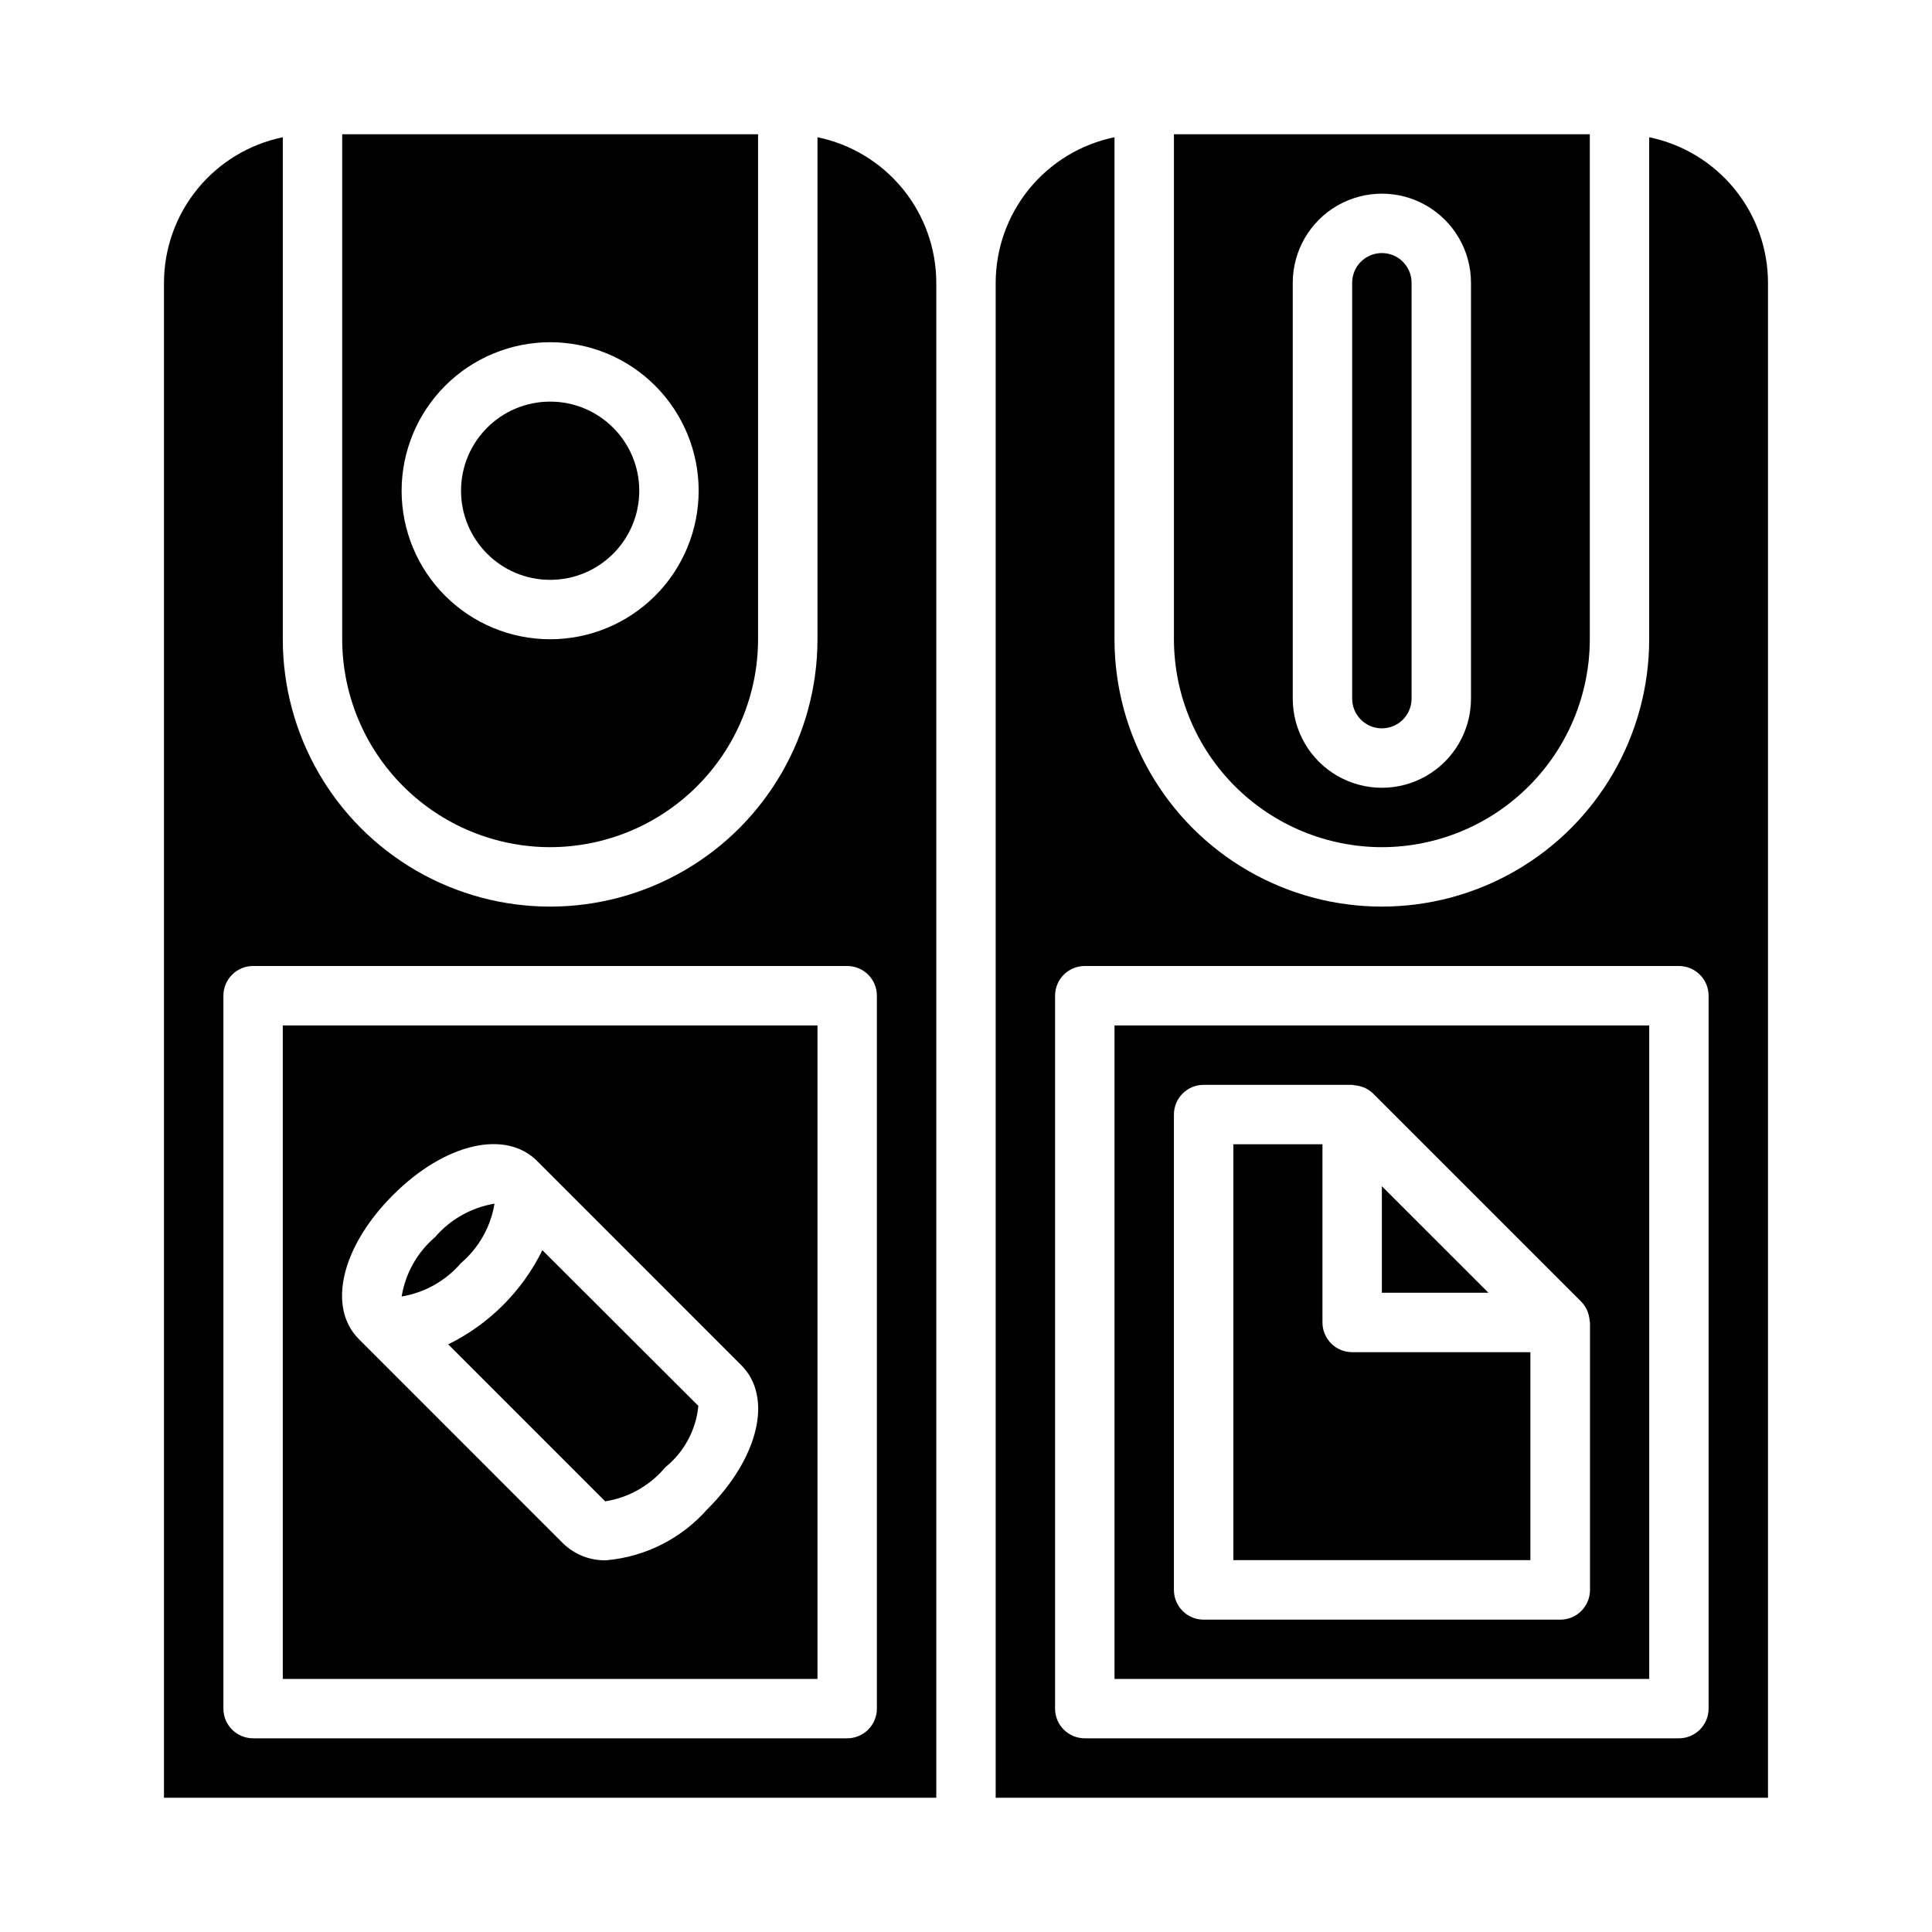
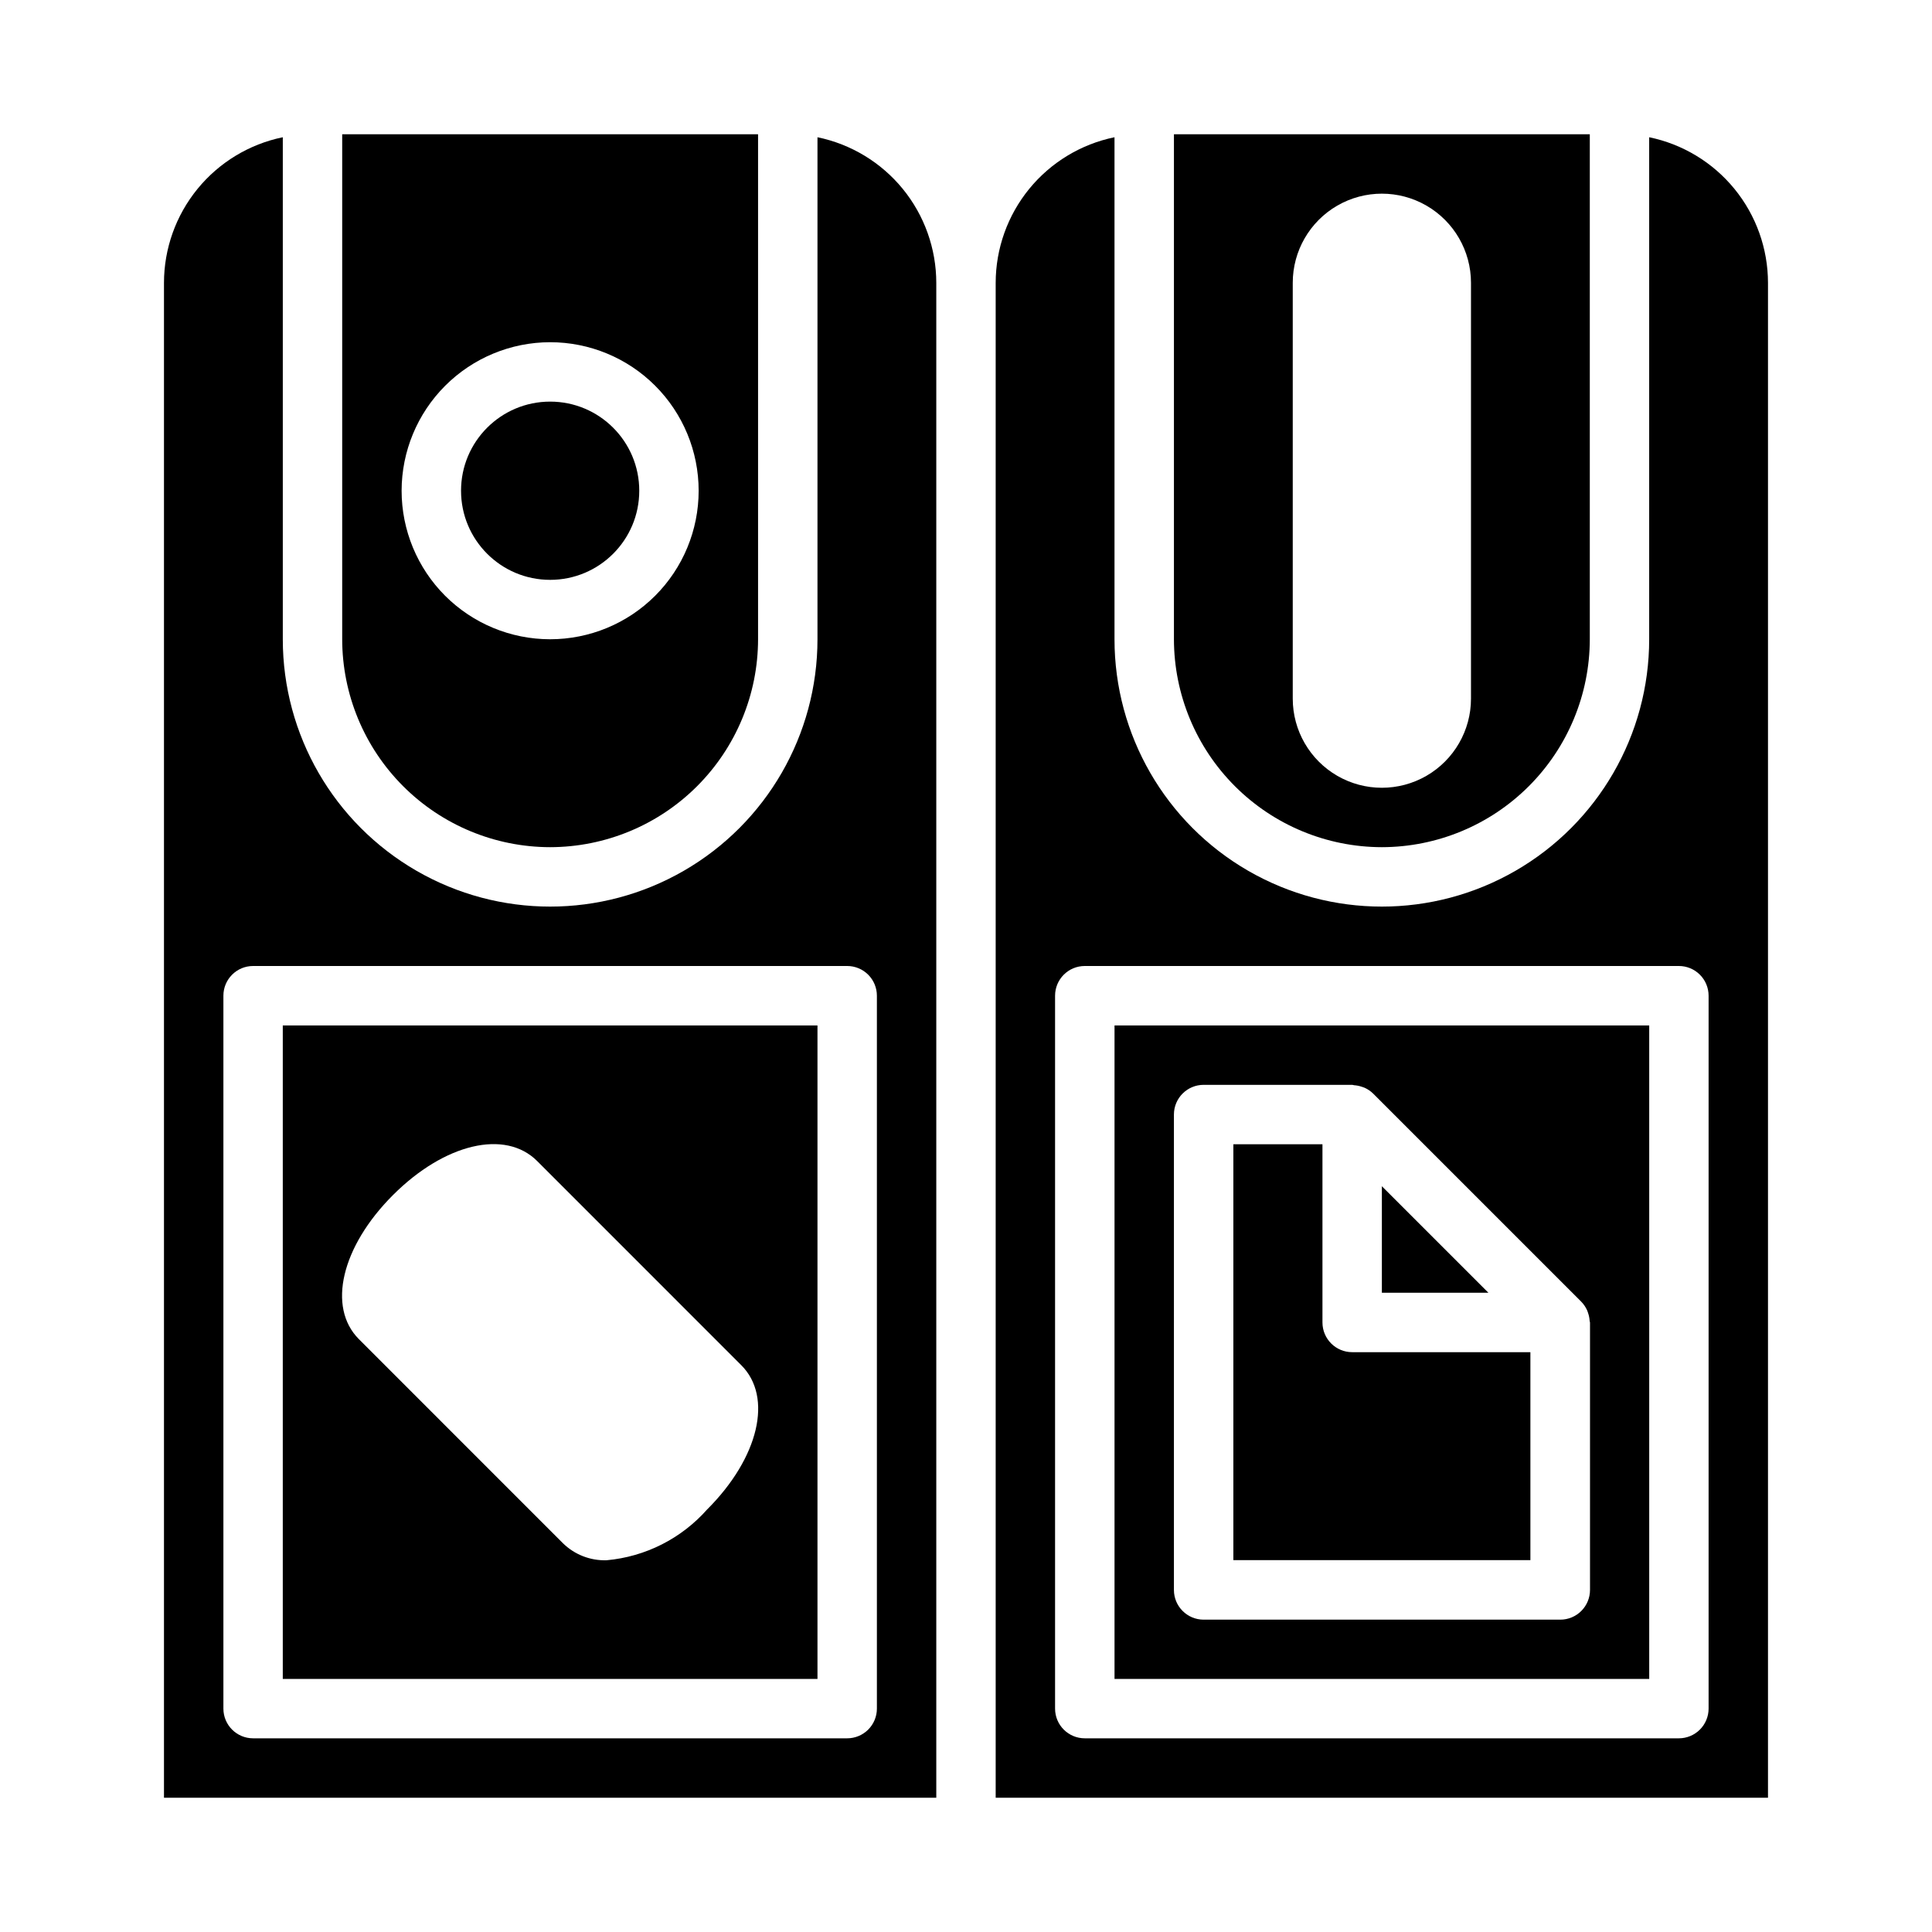
<svg xmlns="http://www.w3.org/2000/svg" fill="#000000" width="800px" height="800px" version="1.1" viewBox="144 144 512 512">
  <g>
-     <path d="m304.38 541.87c6.227-0.977 11.887-4.18 15.922-9.02 4.992-4.023 8.156-9.891 8.77-16.273l-41.336-41.266c-5.332 10.848-14.109 19.621-24.953 24.957z" />
    <path d="m218.94 588.93h141.7v-173.18h-141.7zm29.207-128.23c13.672-13.68 29.75-17.469 38.195-9.02l54.113 54.121c8.445 8.453 4.652 24.512-9.02 38.188l-0.004-0.004c-6.844 7.746-16.395 12.578-26.688 13.5-4.289 0.137-8.449-1.48-11.523-4.477l-54.113-54.121c-8.43-8.453-4.637-24.512 9.039-38.188z" />
    <path d="m289.79 368.51c14.609-0.02 28.617-5.828 38.945-16.16 10.332-10.328 16.145-24.336 16.16-38.945v-133.82h-110.21v133.82c0.016 14.609 5.824 28.617 16.156 38.945 10.332 10.332 24.336 16.141 38.945 16.16zm0-133.82c10.441 0 20.453 4.144 27.832 11.527 7.383 7.383 11.527 17.391 11.527 27.832 0 10.438-4.144 20.449-11.527 27.832-7.379 7.379-17.391 11.527-27.832 11.527-10.438 0-20.449-4.148-27.832-11.527-7.379-7.383-11.527-17.395-11.527-27.832 0.012-10.438 4.164-20.441 11.543-27.82 7.379-7.379 17.383-11.527 27.816-11.539z" />
-     <path d="m275.05 462.98c-6.125 1.023-11.695 4.156-15.746 8.863-4.723 4.035-7.863 9.613-8.863 15.742 6.121-1.02 11.688-4.156 15.73-8.863 4.727-4.035 7.871-9.613 8.879-15.742z" />
    <path d="m510.21 368.51c14.609-0.02 28.617-5.828 38.945-16.16 10.332-10.328 16.141-24.336 16.16-38.945v-133.82h-110.21v133.82c0.02 14.609 5.828 28.617 16.16 38.945 10.328 10.332 24.336 16.141 38.945 16.16zm-23.617-149.57c0-8.438 4.504-16.234 11.809-20.453 7.309-4.219 16.309-4.219 23.617 0 7.305 4.219 11.809 12.016 11.809 20.453v110.21c0 8.438-4.504 16.234-11.809 20.453-7.309 4.219-16.309 4.219-23.617 0-7.305-4.219-11.809-12.016-11.809-20.453z" />
    <path d="m313.41 274.05c0 13.043-10.574 23.617-23.617 23.617-13.043 0-23.613-10.574-23.613-23.617s10.57-23.617 23.613-23.617c13.043 0 23.617 10.574 23.617 23.617" />
-     <path d="m510.21 337.02c2.086 0 4.09-0.832 5.566-2.309 1.477-1.473 2.305-3.477 2.305-5.566v-110.21c0-4.348-3.523-7.871-7.871-7.871-4.348 0-7.871 3.523-7.871 7.871v110.21c0 2.09 0.828 4.094 2.305 5.566 1.477 1.477 3.477 2.309 5.566 2.309z" />
    <path d="m510.21 458.36v28.227h28.23z" />
    <path d="m549.57 502.34h-47.23c-4.348 0-7.875-3.527-7.875-7.875v-47.23h-23.613v110.21h78.719z" />
    <path d="m439.36 588.93h141.7v-173.18h-141.7zm15.742-149.57v0.004c0-4.348 3.527-7.871 7.875-7.871h39.359c0.18 0 0.34 0.086 0.512 0.102 0.676 0.043 1.348 0.176 1.992 0.395 0.262 0.094 0.512 0.156 0.789 0.277l-0.004-0.004c0.855 0.383 1.633 0.914 2.301 1.574l55.105 55.105h-0.004c0.66 0.668 1.191 1.449 1.574 2.305 0.109 0.242 0.172 0.48 0.262 0.73v0.004c0.227 0.66 0.363 1.348 0.41 2.047 0 0.164 0.094 0.316 0.094 0.48v70.848c0 2.086-0.832 4.09-2.309 5.566-1.473 1.477-3.477 2.305-5.566 2.305h-94.516c-4.348 0-7.875-3.523-7.875-7.871z" />
    <path d="m581.05 180.37v133.04c0 25.312-13.504 48.699-35.422 61.355-21.922 12.656-48.93 12.656-70.852 0-21.918-12.656-35.422-36.043-35.422-61.355v-133.04c-8.887 1.828-16.867 6.664-22.605 13.688-5.734 7.027-8.871 15.816-8.883 24.887v401.47h204.67v-401.47c-0.012-9.07-3.148-17.859-8.887-24.887-5.734-7.023-13.719-11.859-22.602-13.688zm15.746 416.43c0 2.086-0.832 4.09-2.309 5.566-1.477 1.473-3.477 2.305-5.566 2.305h-157.44c-4.348 0-7.875-3.523-7.875-7.871v-188.93c0-4.348 3.527-7.871 7.875-7.871h157.44c2.09 0 4.09 0.828 5.566 2.305 1.477 1.477 2.309 3.477 2.309 5.566z" />
    <path d="m360.64 180.37v133.04c0 25.312-13.5 48.699-35.422 61.355s-48.93 12.656-70.848 0c-21.922-12.656-35.426-36.043-35.426-61.355v-133.04c-8.883 1.828-16.867 6.664-22.602 13.688-5.738 7.027-8.875 15.816-8.887 24.887v401.47h204.67v-401.47c-0.012-9.07-3.148-17.859-8.883-24.887-5.738-7.023-13.719-11.859-22.605-13.688zm15.746 416.43c0 2.086-0.828 4.09-2.305 5.566-1.477 1.473-3.481 2.305-5.566 2.305h-157.44c-4.348 0-7.871-3.523-7.871-7.871v-188.93c0-4.348 3.523-7.871 7.871-7.871h157.44c2.086 0 4.09 0.828 5.566 2.305 1.477 1.477 2.305 3.477 2.305 5.566z" />
  </g>
</svg>